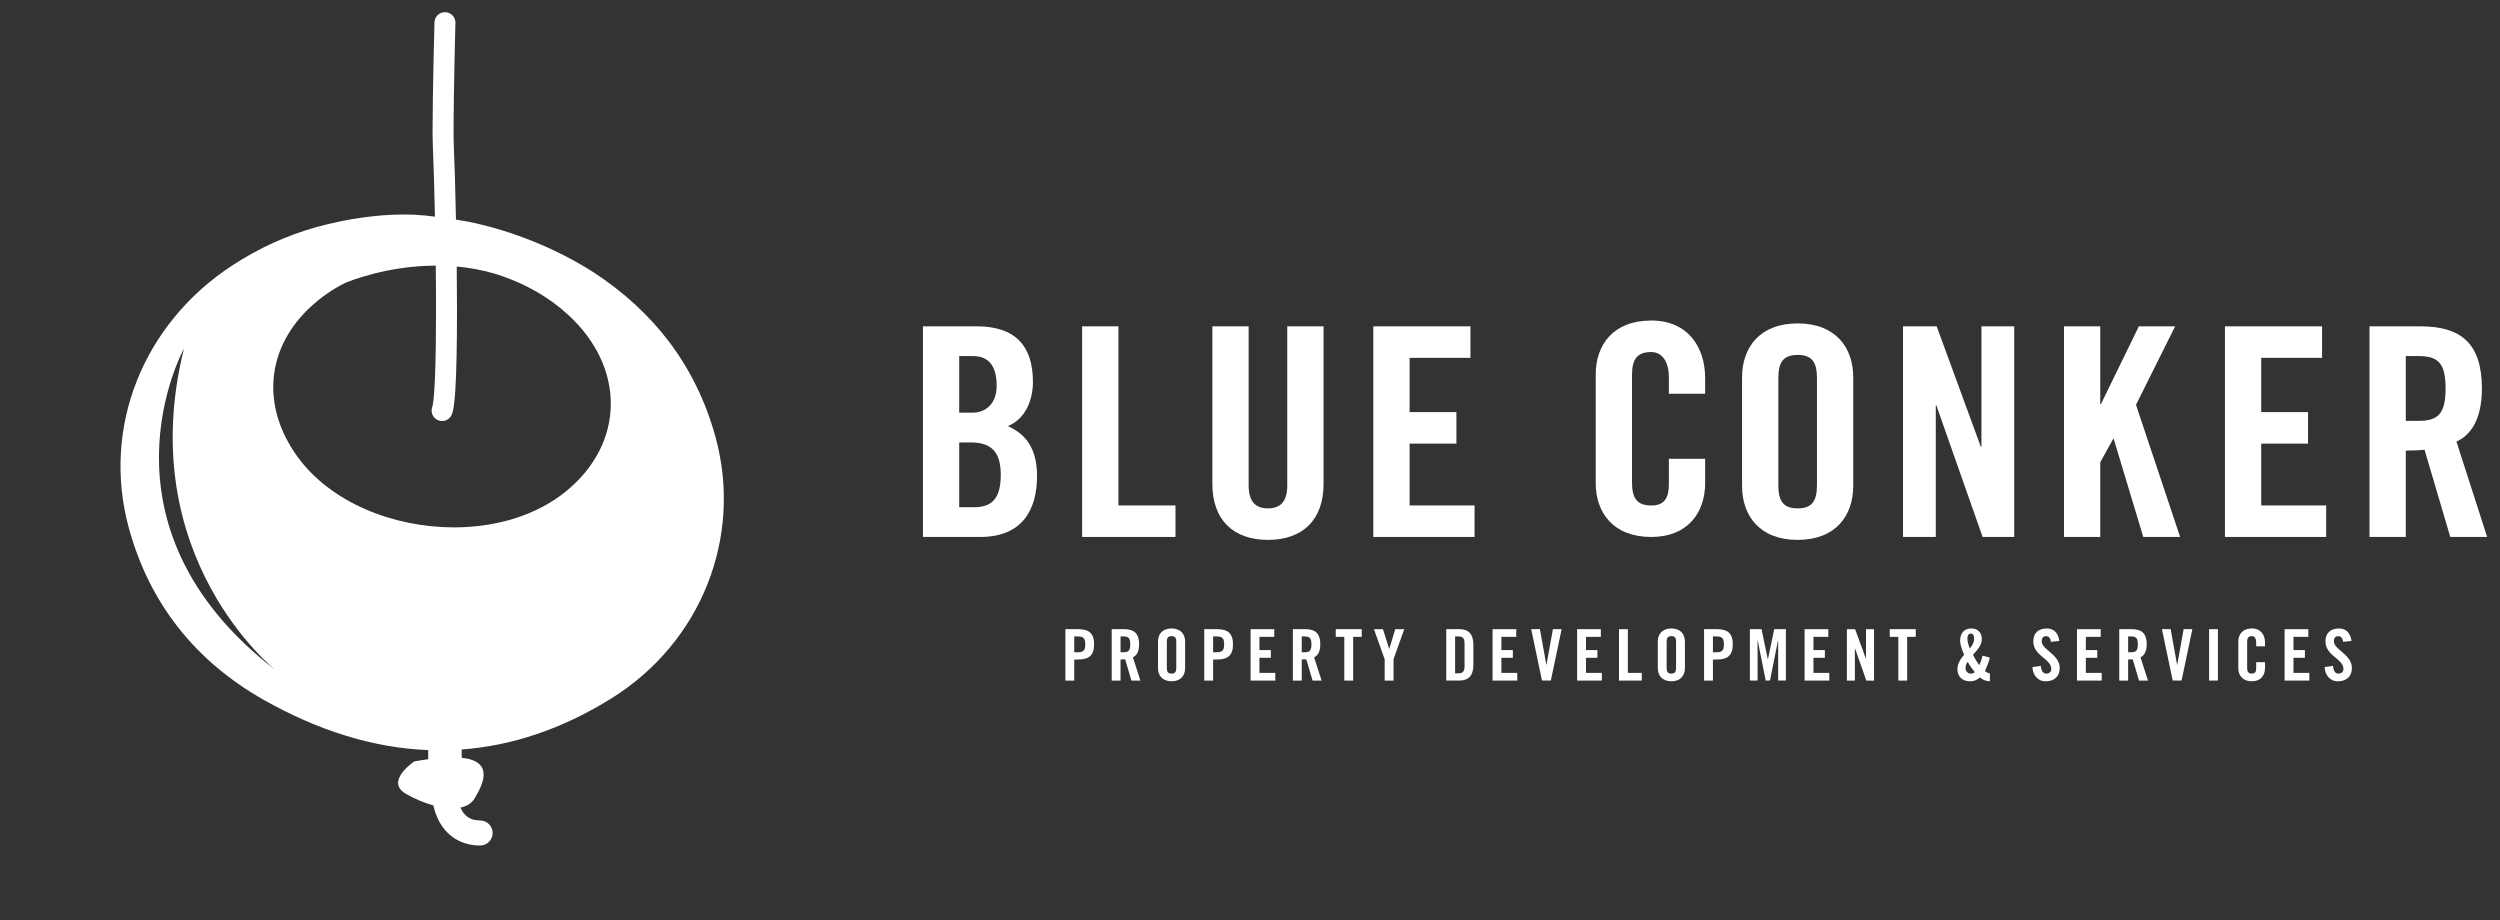
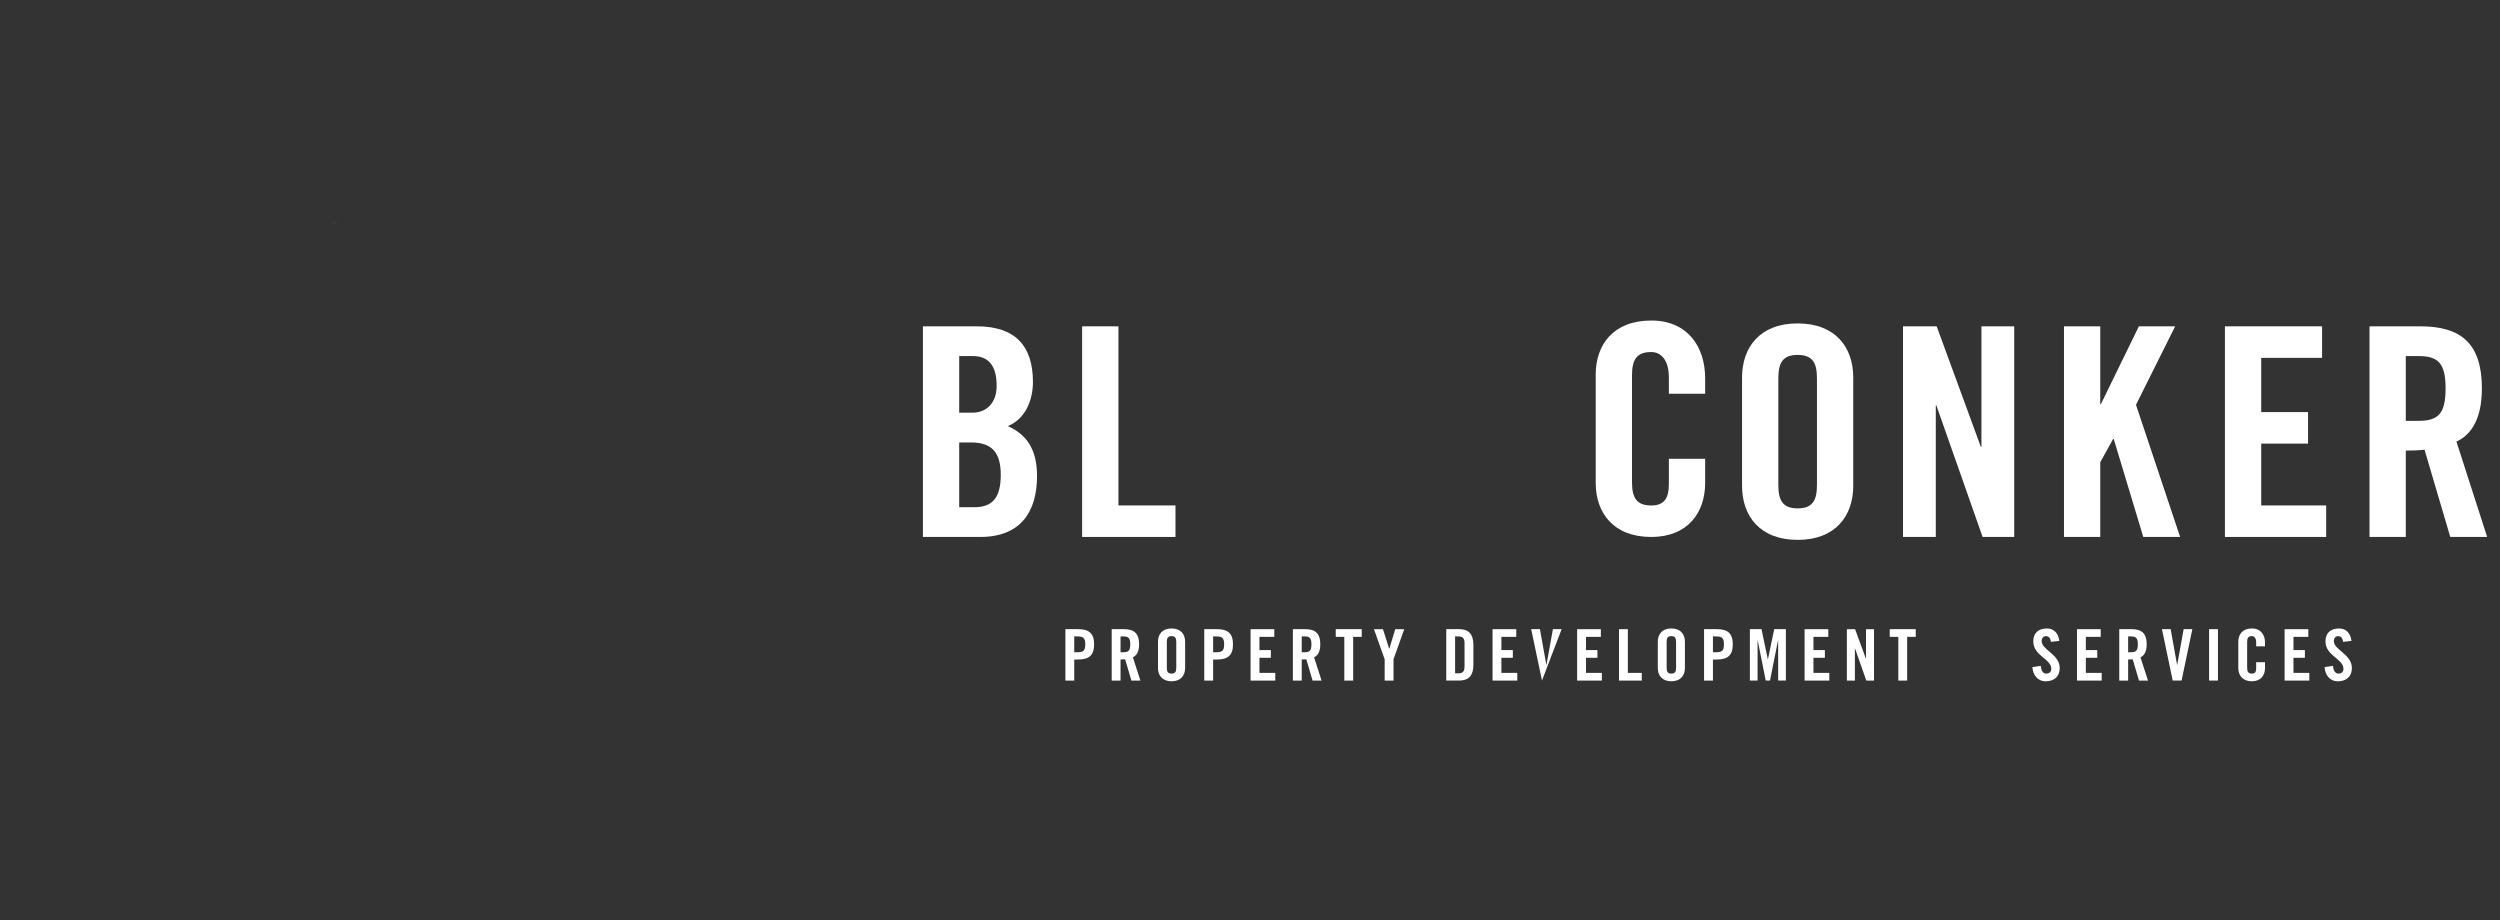
<svg xmlns="http://www.w3.org/2000/svg" width="100%" height="100%" viewBox="0 0 182 67" version="1.1" xml:space="preserve" style="fill-rule:evenodd;clip-rule:evenodd;stroke-linejoin:round;stroke-miterlimit:1.414;">
  <rect x="0" y="0" width="182" height="67" fill="#333333" stroke="none" />
  <g transform="matrix(1,0,0,1,-17.337,0)">
    <g transform="matrix(1,0,0,1.798,0,0)">
      <g transform="matrix(0.101,0,0,0.056,-17.443,-5.035)">
        <g transform="matrix(17.182,0,0,17.182,-1839.8,-295.374)">
          <path d="M172.184,49.87L172.328,49.87C172.571,49.87 172.646,49.795 172.646,49.538C172.646,49.28 172.571,49.205 172.328,49.205L172.184,49.205L172.184,49.87ZM171.813,51.063L171.813,48.899L172.346,48.899C172.804,48.899 173.017,49.076 173.017,49.538C173.017,49.999 172.804,50.176 172.346,50.176L172.184,50.176L172.184,51.063L171.813,51.063Z" style="fill:white;fill-rule:nonzero;" />
        </g>
        <g transform="matrix(17.182,0,0,17.182,-1839.8,-295.374)">
          <path d="M174.126,49.87L174.258,49.87C174.459,49.87 174.534,49.795 174.534,49.538C174.534,49.28 174.459,49.205 174.258,49.205L174.126,49.205L174.126,49.87ZM174.126,51.063L173.755,51.063L173.755,48.899L174.276,48.899C174.692,48.899 174.905,49.076 174.905,49.538C174.905,49.885 174.77,50.026 174.644,50.083L174.959,51.063L174.582,51.063L174.318,50.167C174.27,50.173 174.192,50.176 174.126,50.176L174.126,51.063Z" style="fill:white;fill-rule:nonzero;" />
        </g>
        <g transform="matrix(17.182,0,0,17.182,-1839.8,-295.374)">
          <path d="M176.068,50.529C176.068,50.691 176.116,50.769 176.266,50.769C176.416,50.769 176.464,50.691 176.464,50.529L176.464,49.432C176.464,49.27 176.416,49.192 176.266,49.192C176.116,49.192 176.068,49.27 176.068,49.432L176.068,50.529ZM175.697,49.423C175.697,49.118 175.876,48.869 176.266,48.869C176.655,48.869 176.835,49.118 176.835,49.423L176.835,50.538C176.835,50.844 176.655,51.092 176.266,51.092C175.876,51.092 175.697,50.844 175.697,50.538L175.697,49.423Z" style="fill:white;fill-rule:nonzero;" />
        </g>
        <g transform="matrix(17.182,0,0,17.182,-1839.8,-295.374)">
          <path d="M178.01,49.87L178.154,49.87C178.396,49.87 178.472,49.795 178.472,49.538C178.472,49.28 178.396,49.205 178.154,49.205L178.01,49.205L178.01,49.87ZM177.638,51.063L177.638,48.899L178.172,48.899C178.63,48.899 178.843,49.076 178.843,49.538C178.843,49.999 178.63,50.176 178.172,50.176L178.01,50.176L178.01,51.063L177.638,51.063Z" style="fill:white;fill-rule:nonzero;" />
        </g>
        <g transform="matrix(17.182,0,0,17.182,-1839.8,-295.374)">
          <path d="M179.581,51.063L179.581,48.9L180.576,48.9L180.576,49.223L179.953,49.223L179.953,49.78L180.432,49.78L180.432,50.104L179.953,50.104L179.953,50.739L180.618,50.739L180.618,51.063L179.581,51.063Z" style="fill:white;fill-rule:nonzero;" />
        </g>
        <g transform="matrix(17.182,0,0,17.182,-1839.8,-295.374)">
          <path d="M181.727,49.87L181.859,49.87C182.06,49.87 182.134,49.795 182.134,49.538C182.134,49.28 182.06,49.205 181.859,49.205L181.727,49.205L181.727,49.87ZM181.727,51.063L181.355,51.063L181.355,48.899L181.877,48.899C182.293,48.899 182.506,49.076 182.506,49.538C182.506,49.885 182.371,50.026 182.245,50.083L182.56,51.063L182.182,51.063L181.919,50.167C181.871,50.173 181.793,50.176 181.727,50.176L181.727,51.063Z" style="fill:white;fill-rule:nonzero;" />
        </g>
        <g transform="matrix(17.182,0,0,17.182,-1839.8,-295.374)">
          <path d="M183.513,49.223L183.154,49.223L183.154,48.899L184.244,48.899L184.244,49.223L183.885,49.223L183.885,51.063L183.513,51.063L183.513,49.223Z" style="fill:white;fill-rule:nonzero;" />
        </g>
        <g transform="matrix(17.182,0,0,17.182,-1839.8,-295.374)">
          <path d="M185.578,51.063L185.206,51.063L185.206,50.164L184.757,48.9L185.135,48.9L185.395,49.724L185.401,49.724L185.65,48.9L186.028,48.9L185.578,50.164L185.578,51.063Z" style="fill:white;fill-rule:nonzero;" />
        </g>
        <g transform="matrix(17.182,0,0,17.182,-1839.8,-295.374)">
          <path d="M188.161,50.757L188.29,50.757C188.488,50.757 188.557,50.682 188.557,50.454L188.557,49.507C188.557,49.28 188.488,49.205 188.29,49.205L188.161,49.205L188.161,50.757ZM187.79,48.899L188.341,48.899C188.724,48.899 188.928,49.109 188.928,49.552L188.928,50.409C188.928,50.853 188.724,51.062 188.341,51.062L187.79,51.062L187.79,48.899Z" style="fill:white;fill-rule:nonzero;" />
        </g>
        <g transform="matrix(17.182,0,0,17.182,-1839.8,-295.374)">
          <path d="M189.732,51.063L189.732,48.9L190.727,48.9L190.727,49.223L190.103,49.223L190.103,49.78L190.583,49.78L190.583,50.104L190.103,50.104L190.103,50.739L190.769,50.739L190.769,51.063L189.732,51.063Z" style="fill:white;fill-rule:nonzero;" />
        </g>
        <g transform="matrix(17.182,0,0,17.182,-1839.8,-295.374)">
-           <path d="M192.264,48.899L192.63,48.899L192.177,51.062L191.806,51.062L191.353,48.899L191.719,48.899L191.988,50.4L191.994,50.4L192.264,48.899Z" style="fill:white;fill-rule:nonzero;" />
+           <path d="M192.264,48.899L192.63,48.899L191.806,51.062L191.353,48.899L191.719,48.899L191.988,50.4L191.994,50.4L192.264,48.899Z" style="fill:white;fill-rule:nonzero;" />
        </g>
        <g transform="matrix(17.182,0,0,17.182,-1839.8,-295.374)">
          <path d="M193.28,51.063L193.28,48.9L194.275,48.9L194.275,49.223L193.652,49.223L193.652,49.78L194.131,49.78L194.131,50.104L193.652,50.104L193.652,50.739L194.317,50.739L194.317,51.063L193.28,51.063Z" style="fill:white;fill-rule:nonzero;" />
        </g>
        <g transform="matrix(17.182,0,0,17.182,-1839.8,-295.374)">
          <path d="M195.036,51.063L195.036,48.9L195.408,48.9L195.408,50.739L195.992,50.739L195.992,51.063L195.036,51.063Z" style="fill:white;fill-rule:nonzero;" />
        </g>
        <g transform="matrix(17.182,0,0,17.182,-1839.8,-295.374)">
          <path d="M197.035,50.529C197.035,50.691 197.083,50.769 197.233,50.769C197.383,50.769 197.431,50.691 197.431,50.529L197.431,49.432C197.431,49.27 197.383,49.192 197.233,49.192C197.083,49.192 197.035,49.27 197.035,49.432L197.035,50.529ZM196.664,49.423C196.664,49.118 196.843,48.869 197.233,48.869C197.622,48.869 197.802,49.118 197.802,49.423L197.802,50.538C197.802,50.844 197.622,51.092 197.233,51.092C196.843,51.092 196.664,50.844 196.664,50.538L196.664,49.423Z" style="fill:white;fill-rule:nonzero;" />
        </g>
        <g transform="matrix(17.182,0,0,17.182,-1839.8,-295.374)">
          <path d="M198.977,49.87L199.121,49.87C199.364,49.87 199.438,49.795 199.438,49.538C199.438,49.28 199.364,49.205 199.121,49.205L198.977,49.205L198.977,49.87ZM198.605,51.063L198.605,48.899L199.139,48.899C199.597,48.899 199.81,49.076 199.81,49.538C199.81,49.999 199.597,50.176 199.139,50.176L198.977,50.176L198.977,51.063L198.605,51.063Z" style="fill:white;fill-rule:nonzero;" />
        </g>
        <g transform="matrix(17.182,0,0,17.182,-1839.8,-295.374)">
          <path d="M202.037,48.899L202.037,51.062L201.713,51.062L201.713,49.372L201.707,49.372L201.372,51.062L201.192,51.062L200.856,49.372L200.85,49.372L200.85,51.062L200.527,51.062L200.527,48.899L201.015,48.899L201.279,50.163L201.285,50.163L201.548,48.899L202.037,48.899Z" style="fill:white;fill-rule:nonzero;" />
        </g>
        <g transform="matrix(17.182,0,0,17.182,-1839.8,-295.374)">
          <path d="M202.822,51.063L202.822,48.9L203.817,48.9L203.817,49.223L203.194,49.223L203.194,49.78L203.673,49.78L203.673,50.104L203.194,50.104L203.194,50.739L203.859,50.739L203.859,51.063L202.822,51.063Z" style="fill:white;fill-rule:nonzero;" />
        </g>
        <g transform="matrix(17.182,0,0,17.182,-1839.8,-295.374)">
          <path d="M204.596,51.063L204.596,48.9L204.941,48.9L205.393,50.137L205.399,50.137L205.399,48.9L205.735,48.9L205.735,51.063L205.411,51.063L204.938,49.711L204.932,49.711L204.932,51.063L204.596,51.063Z" style="fill:white;fill-rule:nonzero;" />
        </g>
        <g transform="matrix(17.182,0,0,17.182,-1839.8,-295.374)">
          <path d="M206.754,49.223L206.394,49.223L206.394,48.899L207.485,48.899L207.485,49.223L207.125,49.223L207.125,51.063L206.754,51.063L206.754,49.223Z" style="fill:white;fill-rule:nonzero;" />
        </g>
        <g transform="matrix(17.182,0,0,17.182,-1839.8,-295.374)">
-           <path d="M209.754,49.714C209.841,49.6 209.934,49.468 209.934,49.319C209.934,49.151 209.886,49.085 209.799,49.085C209.706,49.085 209.652,49.163 209.652,49.297C209.652,49.435 209.703,49.588 209.754,49.714M209.793,50.769C209.865,50.769 209.907,50.754 209.964,50.706C209.85,50.571 209.745,50.43 209.667,50.272C209.604,50.367 209.574,50.424 209.574,50.538C209.574,50.664 209.664,50.769 209.793,50.769M210.593,50.095C210.551,50.292 210.467,50.475 210.389,50.661C210.446,50.712 210.521,50.751 210.596,50.763L210.596,51.092C210.437,51.089 210.29,51.033 210.177,50.928C210.056,51.042 209.937,51.092 209.751,51.092C209.436,51.092 209.233,50.886 209.233,50.586C209.233,50.361 209.367,50.137 209.517,49.975C209.439,49.801 209.347,49.567 209.347,49.379C209.347,49.085 209.505,48.869 209.817,48.869C210.089,48.869 210.257,49.049 210.257,49.319C210.257,49.588 210.053,49.789 209.886,49.975C209.961,50.131 210.051,50.28 210.155,50.415C210.207,50.283 210.257,50.151 210.287,50.014L210.593,50.095Z" style="fill:white;fill-rule:nonzero;" />
-         </g>
+           </g>
        <g transform="matrix(17.182,0,0,17.182,-1839.8,-295.374)">
          <path d="M213.153,49.433C213.138,49.247 213.039,49.193 212.955,49.193C212.835,49.193 212.769,49.271 212.769,49.406C212.769,49.775 213.525,49.951 213.525,50.539C213.525,50.895 213.285,51.093 212.937,51.093C212.593,51.093 212.395,50.818 212.38,50.494L212.733,50.443C212.749,50.662 212.835,50.769 212.955,50.769C213.084,50.769 213.171,50.7 213.171,50.572C213.171,50.143 212.416,50.029 212.416,49.409C212.416,49.065 212.626,48.87 212.991,48.87C213.294,48.87 213.474,49.088 213.507,49.394L213.153,49.433Z" style="fill:white;fill-rule:nonzero;" />
        </g>
        <g transform="matrix(17.182,0,0,17.182,-1839.8,-295.374)">
          <path d="M214.249,51.063L214.249,48.9L215.244,48.9L215.244,49.223L214.621,49.223L214.621,49.78L215.1,49.78L215.1,50.104L214.621,50.104L214.621,50.739L215.286,50.739L215.286,51.063L214.249,51.063Z" style="fill:white;fill-rule:nonzero;" />
        </g>
        <g transform="matrix(17.182,0,0,17.182,-1839.8,-295.374)">
          <path d="M216.395,49.87L216.527,49.87C216.727,49.87 216.802,49.795 216.802,49.538C216.802,49.28 216.727,49.205 216.527,49.205L216.395,49.205L216.395,49.87ZM216.395,51.063L216.023,51.063L216.023,48.899L216.545,48.899C216.961,48.899 217.174,49.076 217.174,49.538C217.174,49.885 217.039,50.026 216.913,50.083L217.228,51.063L216.851,51.063L216.587,50.167C216.539,50.173 216.461,50.176 216.395,50.176L216.395,51.063Z" style="fill:white;fill-rule:nonzero;" />
        </g>
        <g transform="matrix(17.182,0,0,17.182,-1839.8,-295.374)">
          <path d="M218.724,48.899L219.089,48.899L218.637,51.062L218.265,51.062L217.813,48.899L218.179,48.899L218.448,50.4L218.454,50.4L218.724,48.899Z" style="fill:white;fill-rule:nonzero;" />
        </g>
        <g transform="matrix(17.182,0,0,17.182,-1839.8,-295.374)">
          <rect x="219.791" y="48.899" width="0.371" height="2.163" style="fill:white;fill-rule:nonzero;" />
        </g>
        <g transform="matrix(17.182,0,0,17.182,-1839.8,-295.374)">
          <path d="M221.766,49.621L221.766,49.453C221.766,49.27 221.682,49.192 221.586,49.192C221.436,49.192 221.388,49.27 221.388,49.432L221.388,50.529C221.388,50.691 221.436,50.769 221.586,50.769C221.721,50.769 221.766,50.691 221.766,50.55L221.766,50.289L222.137,50.289L222.137,50.538C222.137,50.844 221.958,51.092 221.586,51.092C221.197,51.092 221.017,50.844 221.017,50.538L221.017,49.423C221.017,49.118 221.197,48.869 221.586,48.869C221.958,48.869 222.137,49.139 222.137,49.462L222.137,49.621L221.766,49.621Z" style="fill:white;fill-rule:nonzero;" />
        </g>
        <g transform="matrix(17.182,0,0,17.182,-1839.8,-295.374)">
          <path d="M222.959,51.063L222.959,48.9L223.954,48.9L223.954,49.223L223.331,49.223L223.331,49.78L223.81,49.78L223.81,50.104L223.331,50.104L223.331,50.739L223.996,50.739L223.996,51.063L222.959,51.063Z" style="fill:white;fill-rule:nonzero;" />
        </g>
        <g transform="matrix(17.182,0,0,17.182,-1839.8,-295.374)">
          <path d="M225.41,49.433C225.395,49.247 225.296,49.193 225.212,49.193C225.092,49.193 225.026,49.271 225.026,49.406C225.026,49.775 225.782,49.951 225.782,50.539C225.782,50.895 225.542,51.093 225.194,51.093C224.85,51.093 224.652,50.818 224.637,50.494L224.99,50.443C225.006,50.662 225.092,50.769 225.212,50.769C225.341,50.769 225.428,50.7 225.428,50.572C225.428,50.143 224.673,50.029 224.673,49.409C224.673,49.065 224.883,48.87 225.248,48.87C225.551,48.87 225.731,49.088 225.764,49.394L225.41,49.433Z" style="fill:white;fill-rule:nonzero;" />
        </g>
        <g transform="matrix(17.182,0,0,17.182,-1839.8,-295.374)">
          <path d="M167.358,43.767L167.996,43.767C168.807,43.767 169.101,43.3 169.101,42.404C169.101,41.496 168.757,41.042 167.849,41.042L167.358,41.042L167.358,43.767ZM167.358,39.79L167.91,39.79C168.487,39.79 168.929,39.397 168.929,38.66C168.929,37.838 168.61,37.408 167.935,37.408L167.358,37.408L167.358,39.79ZM165.836,36.156L168.095,36.156C169.727,36.156 170.451,36.991 170.451,38.501C170.451,39.262 170.132,40.06 169.396,40.354C170.169,40.698 170.623,41.312 170.623,42.453C170.623,43.914 169.973,45.019 168.242,45.019L165.836,45.019L165.836,36.156Z" style="fill:white;fill-rule:nonzero;" />
        </g>
        <g transform="matrix(17.182,0,0,17.182,-1839.8,-295.374)">
          <path d="M172.515,45.019L172.515,36.156L174.037,36.156L174.037,43.693L176.431,43.693L176.431,45.019L172.515,45.019Z" style="fill:white;fill-rule:nonzero;" />
        </g>
        <g transform="matrix(17.182,0,0,17.182,-1839.8,-295.374)">
-           <path d="M177.978,36.156L179.5,36.156L179.5,42.846C179.5,43.497 179.758,43.816 180.31,43.816C180.863,43.816 181.12,43.497 181.12,42.846L181.12,36.156L182.643,36.156L182.643,42.785C182.643,44.307 181.759,45.142 180.31,45.142C178.862,45.142 177.978,44.307 177.978,42.785L177.978,36.156Z" style="fill:white;fill-rule:nonzero;" />
-         </g>
+           </g>
        <g transform="matrix(17.182,0,0,17.182,-1839.8,-295.374)">
-           <path d="M184.73,45.019L184.73,36.156L188.805,36.156L188.805,37.482L186.252,37.482L186.252,39.765L188.216,39.765L188.216,41.091L186.252,41.091L186.252,43.693L188.977,43.693L188.977,45.019L184.73,45.019Z" style="fill:white;fill-rule:nonzero;" />
-         </g>
+           </g>
        <g transform="matrix(17.182,0,0,17.182,-1502.29,-295.374)">
          <path d="M194.061,45.019L194.061,36.156L195.582,36.156L195.582,39.434L195.607,39.434L197.202,36.156L198.724,36.156L197.081,39.458L198.933,45.019L197.387,45.019L196.147,40.894L196.123,40.894L195.582,41.877L195.582,45.019L194.061,45.019Z" style="fill:white;fill-rule:nonzero;" />
        </g>
        <g transform="matrix(17.182,0,0,17.182,-1839.8,-295.374)">
          <path d="M201.721,42.834C201.721,43.497 201.917,43.816 202.531,43.816C203.145,43.816 203.341,43.497 203.341,42.834L203.341,38.341C203.341,37.678 203.145,37.359 202.531,37.359C201.917,37.359 201.721,37.678 201.721,38.341L201.721,42.834ZM200.199,38.304C200.199,37.052 200.935,36.033 202.531,36.033C204.127,36.033 204.863,37.052 204.863,38.304L204.863,42.871C204.863,44.123 204.127,45.142 202.531,45.142C200.935,45.142 200.199,44.123 200.199,42.871L200.199,38.304Z" style="fill:white;fill-rule:nonzero;" />
        </g>
        <g transform="matrix(17.182,0,0,17.182,-1839.8,-295.374)">
          <path d="M206.951,45.019L206.951,36.156L208.363,36.156L210.216,41.226L210.241,41.226L210.241,36.156L211.616,36.156L211.616,45.019L210.29,45.019L208.35,39.483L208.326,39.483L208.326,45.019L206.951,45.019Z" style="fill:white;fill-rule:nonzero;" />
        </g>
        <g transform="matrix(17.182,0,0,17.182,-2177.31,-297.479)">
          <path d="M216.772,39.115L216.772,38.428C216.772,37.679 216.428,37.36 216.035,37.36C215.422,37.36 215.225,37.679 215.225,38.342L215.225,42.835C215.225,43.497 215.422,43.817 216.035,43.817C216.588,43.817 216.772,43.497 216.772,42.92L216.772,41.852L218.294,41.852L218.294,42.871C218.294,44.123 217.558,45.142 216.035,45.142C214.44,45.142 213.703,44.123 213.703,42.871L213.703,38.305C213.703,37.053 214.44,36.034 216.035,36.034C217.558,36.034 218.294,37.139 218.294,38.464L218.294,39.115L216.772,39.115Z" style="fill:white;fill-rule:nonzero;" />
        </g>
        <g transform="matrix(17.182,0,0,17.182,-1839.8,-295.374)">
          <path d="M220.456,45.019L220.456,36.156L224.531,36.156L224.531,37.482L221.978,37.482L221.978,39.765L223.942,39.765L223.942,41.091L221.978,41.091L221.978,43.693L224.703,43.693L224.703,45.019L220.456,45.019Z" style="fill:white;fill-rule:nonzero;" />
        </g>
        <g transform="matrix(17.182,0,0,17.182,-1839.8,-295.374)">
          <path d="M228.043,40.133L228.583,40.133C229.406,40.133 229.712,39.826 229.712,38.77C229.712,37.715 229.406,37.408 228.583,37.408L228.043,37.408L228.043,40.133ZM228.043,45.019L226.521,45.019L226.521,36.156L228.657,36.156C230.363,36.156 231.235,36.88 231.235,38.77C231.235,40.195 230.682,40.771 230.167,41.005L231.456,45.019L229.909,45.019L228.829,41.348C228.632,41.373 228.313,41.385 228.043,41.385L228.043,45.019Z" style="fill:white;fill-rule:nonzero;" />
        </g>
        <g transform="matrix(17.182,0,0,17.182,-1839.8,-295.374)">
          <clipPath id="_clip1">
            <path d="M145.365,31.54C145.072,31.497 144.775,31.47 144.481,31.458C144.78,31.479 145.077,31.506 145.365,31.54Z" />
          </clipPath>
          <g clip-path="url(#_clip1)">
-             <path d="M144.481,31.458L144.836,31.064L145.365,31.54L145.01,31.934L144.481,31.458Z" style="fill:white;fill-rule:nonzero;" />
-           </g>
+             </g>
        </g>
        <g transform="matrix(17.182,0,0,17.182,-1839.8,-295.374)">
          <clipPath id="_clip2">
            <path d="M140.851,31.862C140.991,31.828 141.132,31.796 141.274,31.767L141.273,31.765C141.11,31.8 140.968,31.833 140.851,31.862Z" />
          </clipPath>
          <g clip-path="url(#_clip2)">
            <path d="M140.851,31.862L141.088,31.599L141.275,31.766L141.037,32.03L140.851,31.862Z" style="fill:white;fill-rule:nonzero;" />
          </g>
        </g>
        <g transform="matrix(17.182,0,0,17.182,-1839.8,-295.374)">
          <clipPath id="_clip3">
            <path d="M145.345,23.364C145.345,23.366 145.266,26.335 145.266,27.861C145.266,28.143 145.269,28.375 145.276,28.541L145.276,28.54C145.309,29.332 145.341,30.39 145.365,31.54C145.077,31.506 144.78,31.479 144.481,31.458C143.231,31.406 142.032,31.603 141.273,31.765L141.274,31.767C141.132,31.796 140.991,31.828 140.851,31.862C140.821,31.869 140.791,31.876 140.765,31.883C140.63,31.917 140.494,31.952 140.359,31.99C139.142,32.335 137.97,32.865 136.85,33.602C133.109,36.062 131.388,40.416 132.515,44.609C133.378,47.82 135.33,50.258 138.186,51.876C140.472,53.17 142.777,53.897 145.082,53.988L145.082,54.371C144.9,54.396 144.706,54.427 144.498,54.465C144.498,54.465 143.245,55.301 144.146,55.828C144.475,56.021 144.887,56.201 145.3,56.316C145.304,56.336 145.307,56.354 145.312,56.375C145.374,56.628 145.498,57.009 145.798,57.362C145.949,57.536 146.146,57.702 146.394,57.819C146.641,57.937 146.934,58.004 147.258,58.004C147.549,58.004 147.785,57.768 147.785,57.477C147.785,57.185 147.549,56.949 147.258,56.949C147.014,56.948 146.87,56.89 146.753,56.813C146.667,56.754 146.595,56.678 146.533,56.589C146.495,56.533 146.462,56.471 146.434,56.408C146.687,56.356 146.898,56.238 147.025,56.026C147.374,55.444 147.873,54.461 146.488,54.311L146.488,53.962C148.584,53.807 150.673,53.114 152.743,51.828C156.552,49.462 158.282,45.008 157.135,40.815C156.31,37.797 154.531,35.535 152.032,33.891C149.795,32.455 147.587,31.915 146.754,31.751C146.593,31.721 146.424,31.692 146.247,31.664C146.223,30.454 146.19,29.337 146.155,28.503C146.148,28.364 146.146,28.137 146.146,27.861C146.146,27.111 146.165,25.99 146.185,25.06C146.195,24.594 146.205,24.176 146.212,23.874C146.219,23.572 146.225,23.387 146.225,23.387C146.231,23.145 146.039,22.943 145.796,22.936C145.793,22.936 145.789,22.936 145.785,22.936C145.548,22.936 145.352,23.125 145.345,23.364ZM139.6,41.644C138.045,39.492 138.285,37.005 140.229,35.264C140.649,34.887 141.11,34.571 141.607,34.326C141.796,34.247 143.371,33.607 145.399,33.601C145.407,34.241 145.41,34.878 145.41,35.486C145.41,36.538 145.398,37.504 145.369,38.242C145.354,38.61 145.337,38.922 145.314,39.155C145.302,39.271 145.291,39.367 145.279,39.436C145.273,39.471 145.267,39.498 145.263,39.516L145.257,39.536C145.166,39.761 145.275,40.018 145.5,40.109C145.725,40.2 145.982,40.091 146.073,39.866C146.11,39.768 146.128,39.685 146.146,39.583C146.174,39.408 146.196,39.19 146.215,38.921C146.269,38.117 146.29,36.877 146.29,35.486C146.29,34.89 146.286,34.266 146.279,33.639C146.807,33.687 147.355,33.785 147.909,33.95C147.938,33.96 147.969,33.97 147.999,33.98C148.79,34.236 149.525,34.592 150.194,35.061C150.226,35.085 150.259,35.106 150.292,35.129C150.52,35.295 150.739,35.475 150.951,35.669C153.37,37.896 153.335,41.068 150.871,43.093C149.613,44.126 147.905,44.616 146.162,44.616C143.614,44.616 140.993,43.57 139.6,41.644ZM134.836,37.092C132.671,45.837 138.649,50.602 138.697,50.64C130.753,44.51 134.836,37.092 134.836,37.092Z" />
          </clipPath>
          <g clip-path="url(#_clip3)">
-             <path d="M127.044,42.798L145.422,22.387L165.032,40.044L146.654,60.454L127.044,42.798Z" style="fill:white;fill-rule:nonzero;" />
-           </g>
+             </g>
        </g>
      </g>
    </g>
  </g>
</svg>